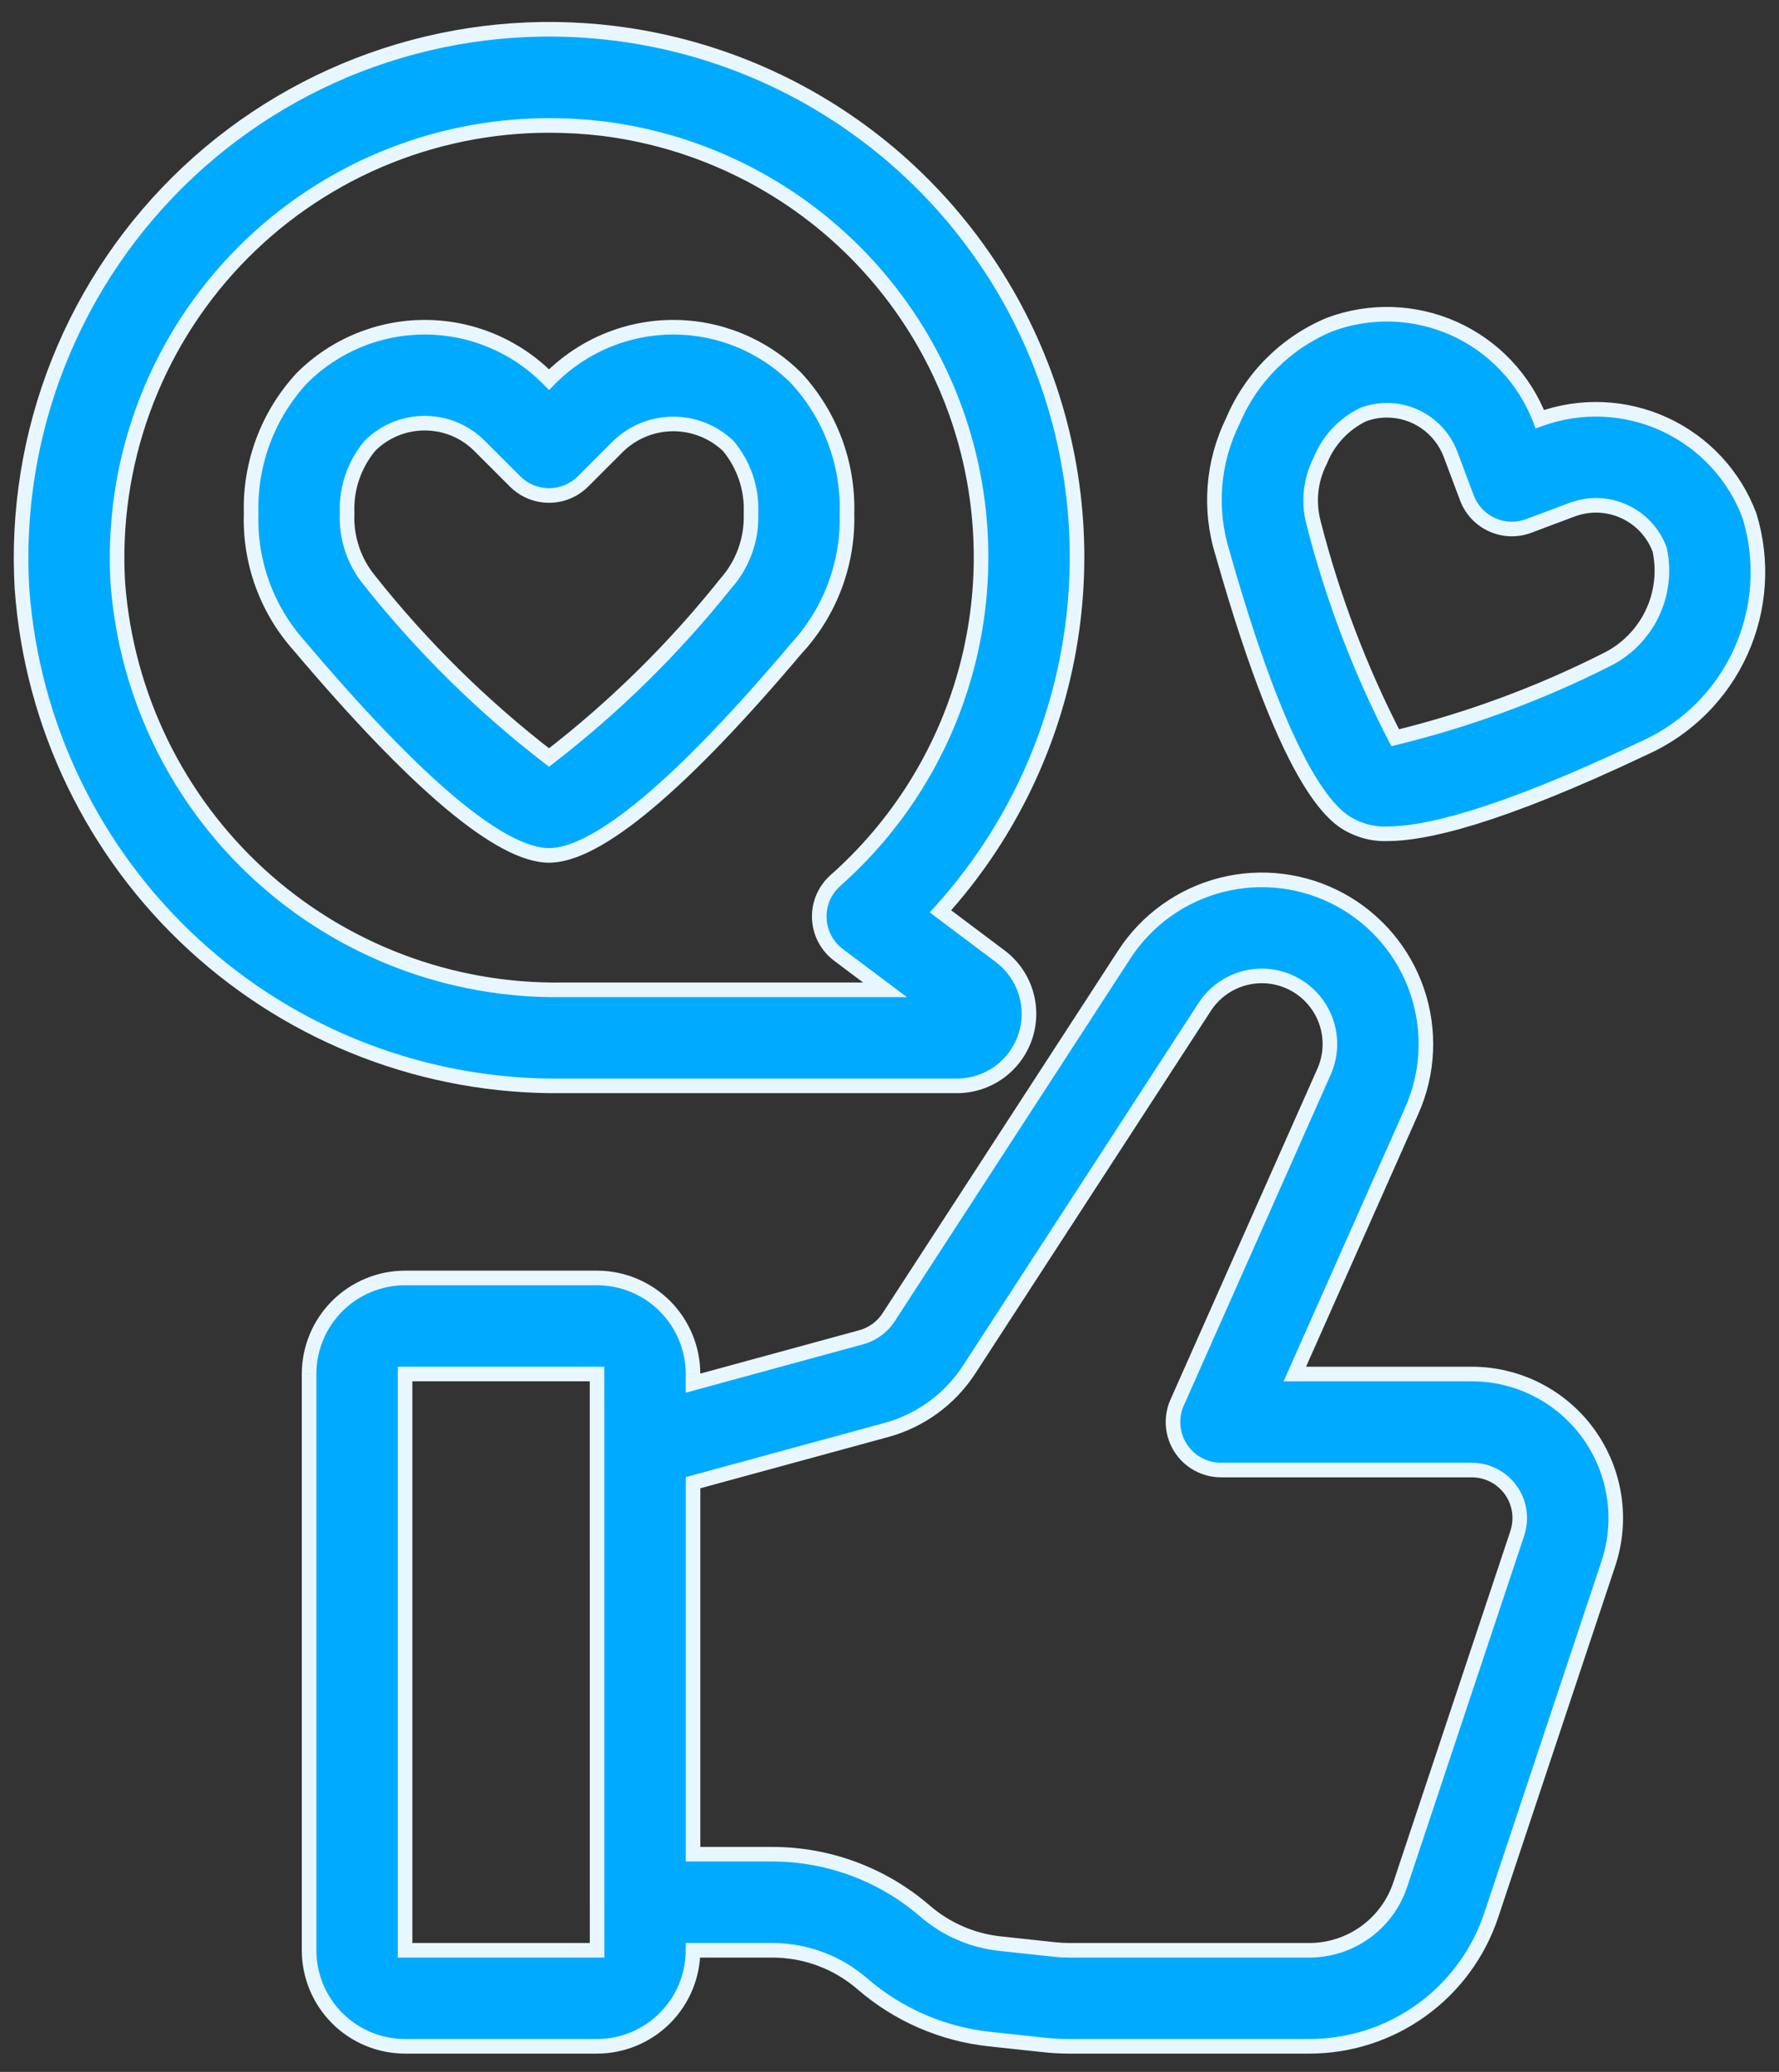
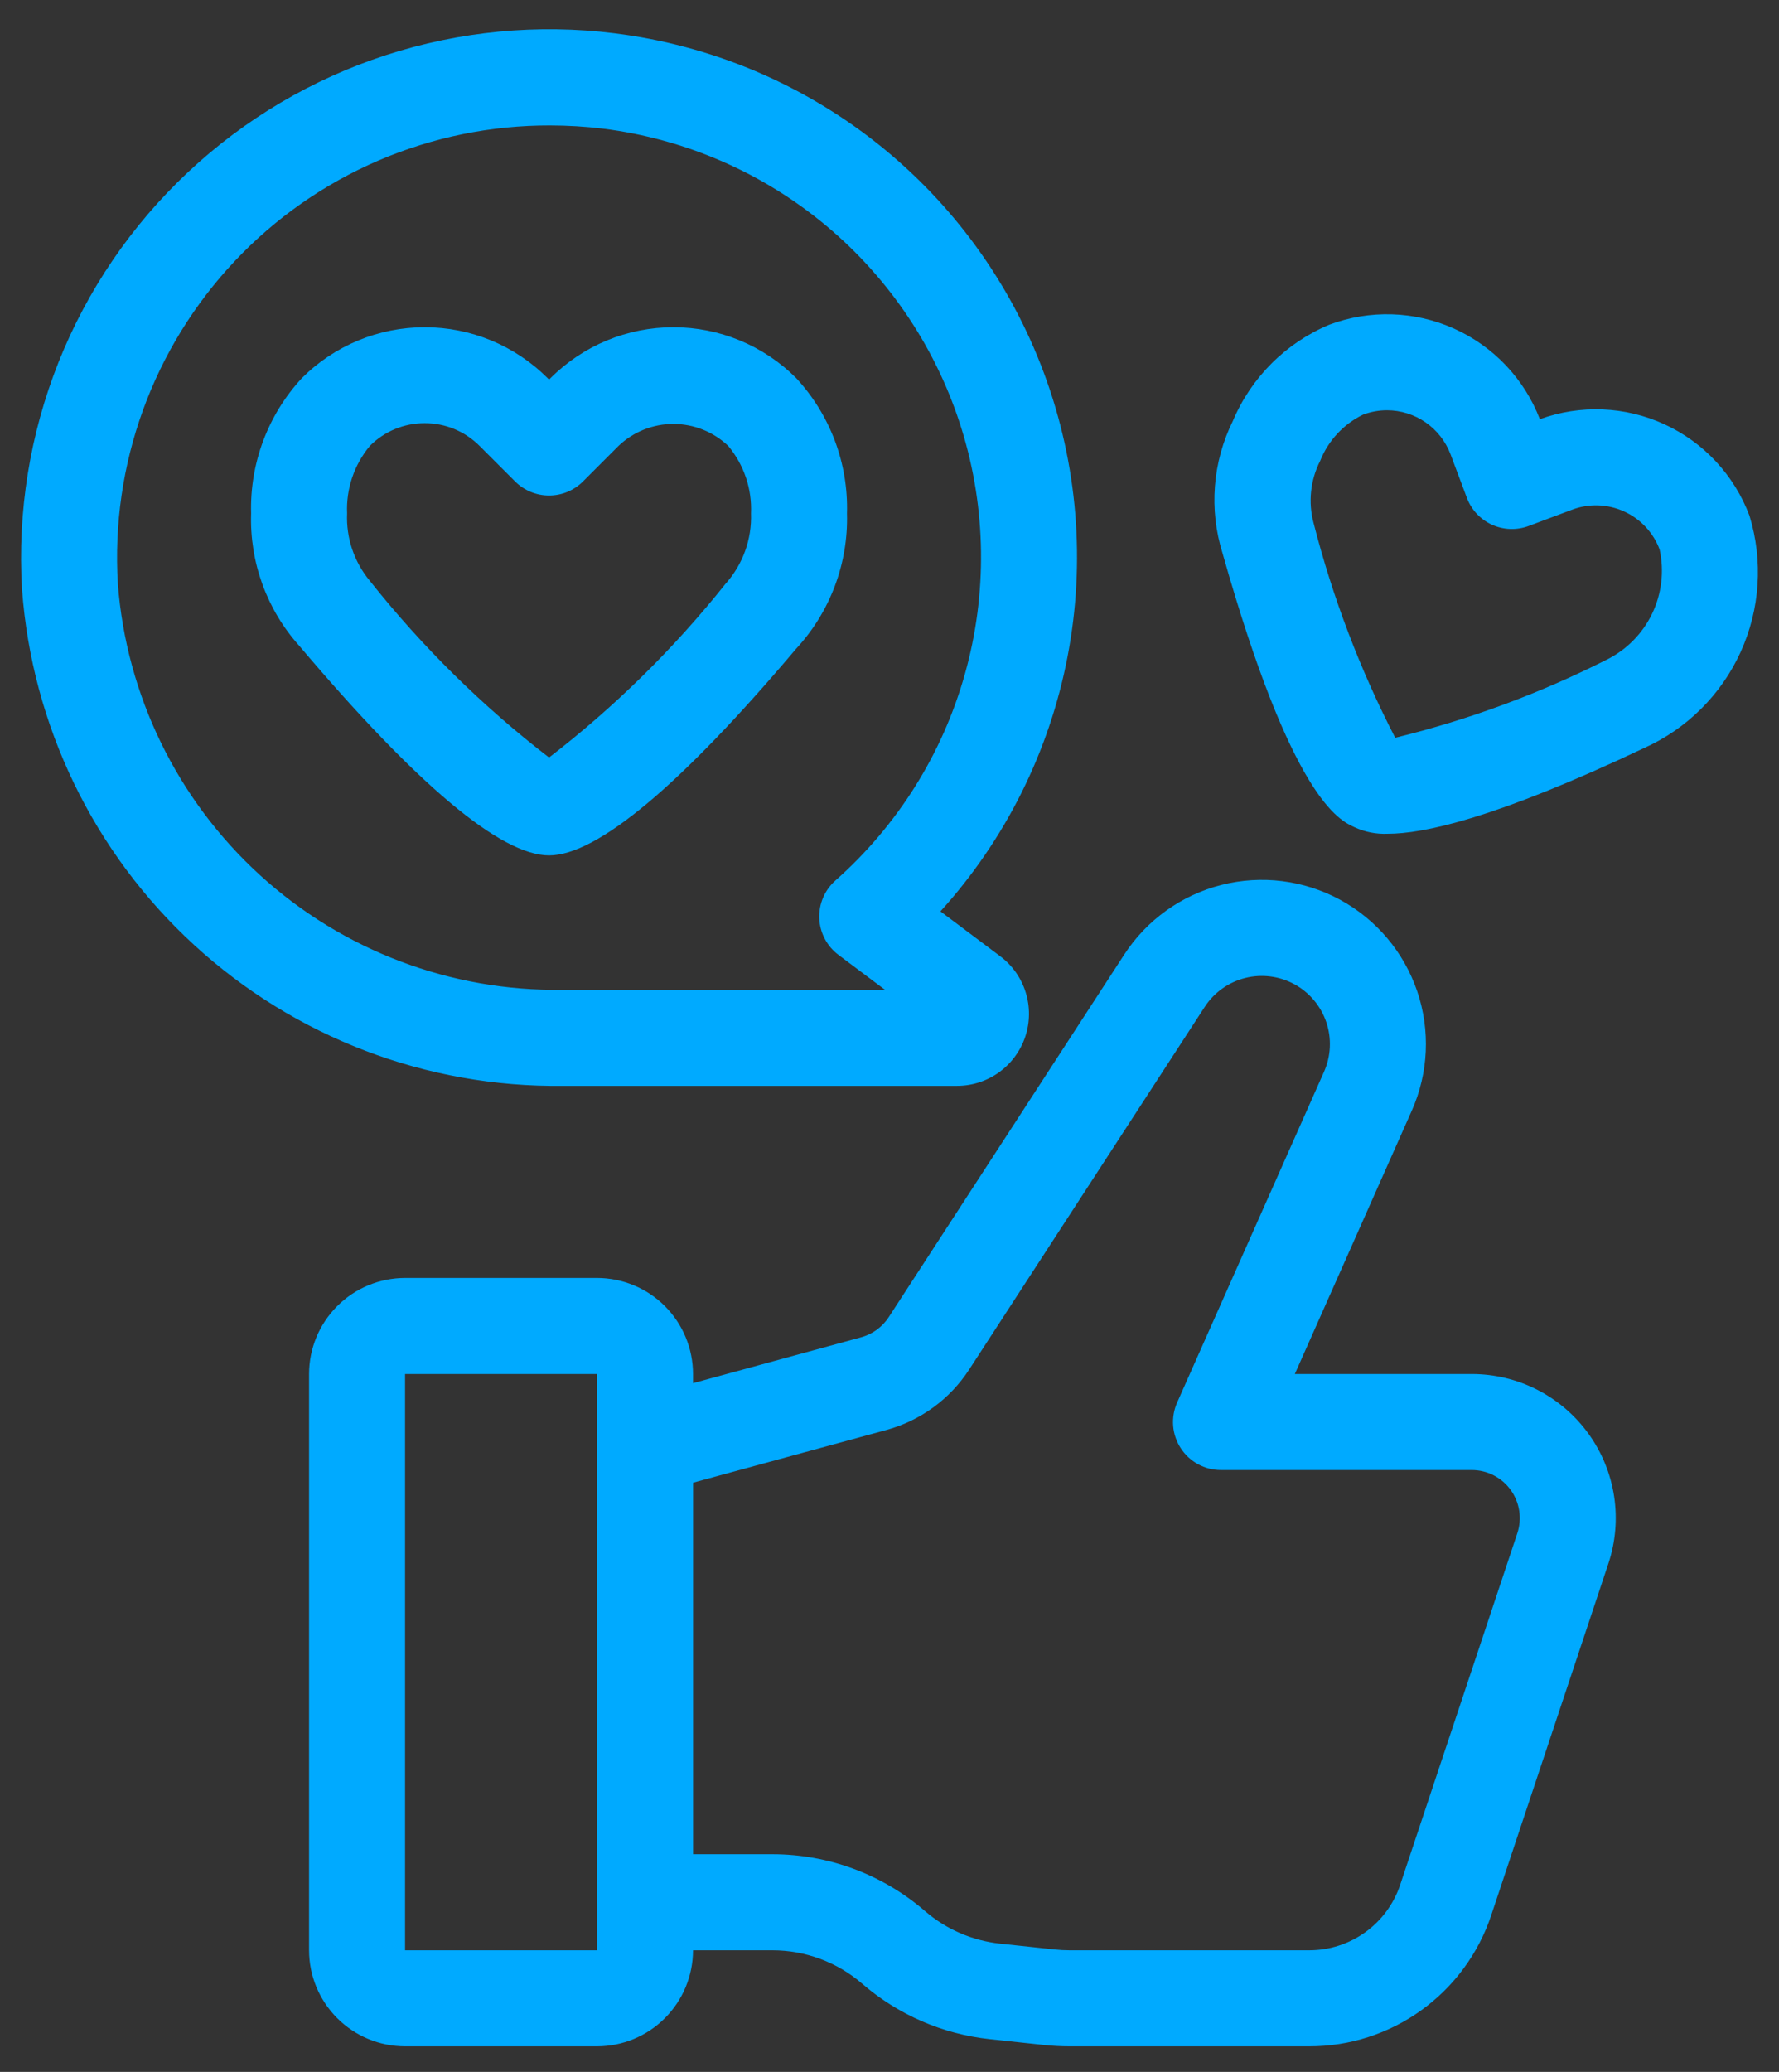
<svg xmlns="http://www.w3.org/2000/svg" width="61" height="71" viewBox="0 0 61 71" fill="none">
  <rect x="0" y="0" width="61" height="71" fill="#333333" stroke="none" />
  <path fill-rule="evenodd" clip-rule="evenodd" d="M19.299 37.211H32.814C33.332 37.211 33.837 37.048 34.258 36.745C34.678 36.442 34.992 36.014 35.156 35.523C35.32 35.032 35.325 34.501 35.17 34.006C35.016 33.512 34.71 33.078 34.295 32.768L32.247 31.231C34.471 28.777 35.978 25.76 36.604 22.509C37.23 19.257 36.952 15.896 35.799 12.792C34.647 9.688 32.664 6.96 30.067 4.905C27.47 2.851 24.358 1.549 21.072 1.141C18.434 0.813 15.756 1.069 13.228 1.891C10.7 2.714 8.384 4.083 6.445 5.902C4.506 7.72 2.991 9.943 2.007 12.413C1.024 14.883 0.596 17.538 0.755 20.192C1.097 24.857 3.206 29.216 6.652 32.378C10.098 35.541 14.621 37.269 19.299 37.211ZM12.973 5.503C14.831 4.704 16.833 4.295 18.856 4.299C19.465 4.3 20.073 4.336 20.677 4.409C23.503 4.762 26.166 5.922 28.348 7.751C30.53 9.58 32.138 12 32.979 14.72C33.82 17.44 33.858 20.345 33.089 23.086C32.321 25.828 30.777 28.289 28.644 30.175C28.462 30.337 28.317 30.537 28.222 30.762C28.127 30.986 28.083 31.229 28.093 31.473C28.103 31.717 28.167 31.955 28.28 32.171C28.394 32.387 28.554 32.575 28.749 32.721L30.346 33.919H19.299C15.461 33.979 11.745 32.572 8.91 29.985C6.075 27.398 4.333 23.827 4.041 20C3.919 17.981 4.212 15.959 4.902 14.057C5.592 12.156 6.664 10.416 8.052 8.945C9.44 7.473 11.115 6.302 12.973 5.503ZM44.891 70.124H36.67C36.385 70.124 36.1 70.109 35.817 70.079L33.94 69.878C32.322 69.706 30.795 69.043 29.564 67.979C28.709 67.24 27.617 66.833 26.486 66.833L23.763 66.833C23.762 67.706 23.415 68.542 22.798 69.159C22.181 69.776 21.344 70.123 20.472 70.124H13.889C13.016 70.123 12.18 69.776 11.563 69.159C10.946 68.542 10.598 67.706 10.598 66.833V47.085C10.598 46.212 10.946 45.375 11.563 44.758C12.18 44.141 13.016 43.794 13.889 43.793H20.472C21.344 43.794 22.181 44.141 22.798 44.758C23.415 45.375 23.762 46.212 23.763 47.085V47.399L29.526 45.827C29.916 45.721 30.254 45.475 30.474 45.136L38.549 32.712C39.32 31.526 40.51 30.673 41.882 30.325C43.254 29.976 44.707 30.158 45.951 30.833C47.195 31.509 48.138 32.628 48.594 33.968C49.049 35.308 48.983 36.771 48.407 38.064L44.398 47.085H50.465C51.248 47.085 52.019 47.271 52.715 47.627C53.411 47.984 54.013 48.501 54.47 49.135C54.928 49.77 55.228 50.504 55.346 51.277C55.464 52.051 55.396 52.841 55.149 53.583L51.135 65.624C50.7 66.935 49.862 68.076 48.741 68.884C47.62 69.692 46.273 70.126 44.891 70.124ZM20.473 65.187V54.676L20.472 47.085H13.889V66.833H20.474L20.474 65.252C20.473 65.231 20.473 65.209 20.473 65.187ZM23.764 63.541H26.486C28.406 63.542 30.262 64.232 31.715 65.487C32.44 66.114 33.339 66.504 34.291 66.606L36.169 66.806C36.335 66.824 36.502 66.833 36.67 66.833H44.891C45.582 66.834 46.255 66.617 46.816 66.213C47.376 65.809 47.795 65.239 48.013 64.583L52.027 52.542C52.109 52.294 52.132 52.031 52.092 51.773C52.053 51.515 51.953 51.271 51.8 51.059C51.648 50.848 51.447 50.675 51.215 50.557C50.983 50.438 50.726 50.376 50.465 50.376H41.867C41.592 50.376 41.322 50.308 41.081 50.177C40.84 50.046 40.636 49.857 40.487 49.627C40.337 49.397 40.248 49.133 40.226 48.86C40.205 48.587 40.252 48.312 40.363 48.062L45.4 36.727C45.638 36.19 45.666 35.583 45.477 35.027C45.288 34.471 44.896 34.006 44.38 33.726C43.864 33.446 43.261 33.371 42.691 33.515C42.122 33.66 41.628 34.013 41.308 34.506L33.233 46.93C32.573 47.946 31.562 48.684 30.393 49.003L23.764 50.81V63.541ZM18.826 29.313C17.177 29.313 14.295 26.896 10.262 22.131C9.147 20.888 8.556 19.262 8.611 17.593C8.562 15.878 9.188 14.212 10.354 12.954C11.472 11.839 12.985 11.213 14.563 11.213C16.141 11.213 17.654 11.839 18.772 12.953L18.826 13.009L18.881 12.953C19.998 11.839 21.512 11.213 23.09 11.213C24.668 11.213 26.181 11.839 27.298 12.954C28.465 14.212 29.091 15.878 29.042 17.593C29.09 19.308 28.464 20.973 27.298 22.232C23.358 26.896 20.476 29.313 18.826 29.313ZM14.563 14.502C14.213 14.501 13.867 14.569 13.544 14.703C13.221 14.837 12.928 15.033 12.682 15.281C12.143 15.928 11.865 16.752 11.902 17.593C11.865 18.434 12.143 19.258 12.682 19.905C14.476 22.165 16.539 24.198 18.826 25.959C21.075 24.225 23.108 22.226 24.879 20.005C25.471 19.344 25.783 18.48 25.751 17.593C25.788 16.752 25.51 15.928 24.971 15.282C24.464 14.798 23.791 14.528 23.09 14.528C22.389 14.527 21.715 14.797 21.208 15.281L19.99 16.499C19.681 16.807 19.263 16.98 18.826 16.98C18.39 16.98 17.972 16.807 17.663 16.499L16.445 15.282C16.198 15.034 15.905 14.837 15.582 14.703C15.259 14.569 14.912 14.501 14.563 14.502ZM46.447 28.348C46.801 28.512 47.19 28.589 47.58 28.572C48.81 28.572 51.26 28.057 56.37 25.636C57.84 24.978 59.019 23.806 59.686 22.34C60.352 20.873 60.46 19.214 59.988 17.674C59.468 16.286 58.421 15.16 57.075 14.541C55.729 13.921 54.193 13.858 52.8 14.365C52.267 12.982 51.209 11.867 49.857 11.26C48.506 10.654 46.969 10.606 45.582 11.126C44.09 11.751 42.901 12.936 42.273 14.427C41.576 15.836 41.45 17.459 41.92 18.959C44.303 27.375 45.916 28.108 46.447 28.348ZM46.737 14.209C47 14.11 47.278 14.059 47.558 14.059C48.032 14.059 48.495 14.205 48.884 14.475C49.273 14.745 49.572 15.129 49.739 15.572L50.298 17.061C50.452 17.47 50.761 17.8 51.158 17.981C51.555 18.161 52.008 18.177 52.416 18.024L53.905 17.466C54.484 17.248 55.125 17.27 55.688 17.526C56.251 17.782 56.689 18.25 56.906 18.829C57.069 19.572 56.978 20.347 56.648 21.032C56.319 21.716 55.769 22.271 55.088 22.608C52.782 23.772 50.35 24.669 47.84 25.282C46.634 22.946 45.696 20.48 45.044 17.933C44.85 17.215 44.93 16.451 45.269 15.789C45.545 15.098 46.068 14.534 46.737 14.209Z" fill="#00AAFF" />
-   <path d="M32.814 37.211L32.814 36.961H32.814V37.211ZM19.299 37.211V36.961L19.295 36.961L19.299 37.211ZM34.258 36.745L34.112 36.542L34.258 36.745ZM35.17 34.006L35.409 33.932L35.17 34.006ZM34.295 32.768L34.145 32.968L34.145 32.968L34.295 32.768ZM32.247 31.231L32.062 31.063L31.878 31.266L32.097 31.43L32.247 31.231ZM36.604 22.509L36.849 22.556L36.604 22.509ZM35.799 12.792L36.034 12.705L35.799 12.792ZM30.067 4.905L29.912 5.102L30.067 4.905ZM21.072 1.141L21.041 1.39L21.041 1.39L21.072 1.141ZM13.228 1.891L13.306 2.129V2.129L13.228 1.891ZM6.445 5.902L6.274 5.719L6.445 5.902ZM2.007 12.413L2.24 12.505L2.007 12.413ZM0.755 20.192L0.505 20.207L0.506 20.21L0.755 20.192ZM6.652 32.378L6.821 32.194L6.652 32.378ZM18.856 4.299L18.855 4.549H18.856L18.856 4.299ZM12.973 5.503L12.874 5.274H12.874L12.973 5.503ZM20.677 4.409L20.709 4.161L20.707 4.16L20.677 4.409ZM28.348 7.751L28.188 7.943L28.348 7.751ZM33.089 23.086L33.33 23.154H33.33L33.089 23.086ZM28.644 30.175L28.478 29.987L28.478 29.988L28.644 30.175ZM28.222 30.762L27.992 30.664L28.222 30.762ZM28.28 32.171L28.059 32.287L28.059 32.287L28.28 32.171ZM28.749 32.721L28.599 32.921L28.599 32.921L28.749 32.721ZM30.346 33.919V34.169H31.096L30.496 33.719L30.346 33.919ZM19.299 33.919V33.669L19.295 33.669L19.299 33.919ZM8.91 29.985L8.741 30.17L8.91 29.985ZM4.041 20L3.792 20.015L3.792 20.019L4.041 20ZM8.052 8.945L7.87 8.773L8.052 8.945ZM36.67 70.124V69.874H36.67L36.67 70.124ZM44.891 70.124L44.891 69.874H44.891V70.124ZM35.817 70.079L35.844 69.83L35.844 69.83L35.817 70.079ZM33.94 69.878L33.967 69.629L33.967 69.629L33.94 69.878ZM29.564 67.979L29.728 67.79L29.728 67.79L29.564 67.979ZM26.486 66.833L26.486 67.083H26.486V66.833ZM23.763 66.833L23.763 66.583L23.513 66.583L23.513 66.833L23.763 66.833ZM22.798 69.159L22.975 69.336V69.336L22.798 69.159ZM20.472 70.124V70.374H20.472L20.472 70.124ZM13.889 70.124L13.889 70.374H13.889V70.124ZM11.563 69.159L11.386 69.336L11.386 69.336L11.563 69.159ZM10.598 66.833H10.348V66.833L10.598 66.833ZM10.598 47.085L10.348 47.084V47.085H10.598ZM13.889 43.793V43.543H13.889L13.889 43.793ZM20.472 43.793L20.472 43.543H20.472V43.793ZM22.798 44.758L22.621 44.935L22.798 44.758ZM23.763 47.085H24.013V47.084L23.763 47.085ZM23.763 47.399H23.513V47.726L23.829 47.64L23.763 47.399ZM29.526 45.827L29.461 45.586L29.46 45.586L29.526 45.827ZM30.474 45.136L30.264 45L30.264 45L30.474 45.136ZM38.549 32.712L38.758 32.849L38.758 32.849L38.549 32.712ZM41.882 30.325L41.821 30.082L41.882 30.325ZM45.951 30.833L45.831 31.053L45.951 30.833ZM48.594 33.968L48.357 34.048L48.594 33.968ZM48.407 38.064L48.179 37.962L48.179 37.963L48.407 38.064ZM44.398 47.085L44.17 46.983L44.014 47.335H44.398V47.085ZM50.465 47.085L50.465 46.835H50.465V47.085ZM54.47 49.135L54.673 48.989V48.989L54.47 49.135ZM55.346 51.277L55.099 51.315L55.346 51.277ZM55.149 53.583L55.386 53.662L55.386 53.662L55.149 53.583ZM51.135 65.624L50.898 65.544L50.898 65.545L51.135 65.624ZM48.741 68.884L48.887 69.086L48.741 68.884ZM20.473 54.676H20.723V54.676L20.473 54.676ZM20.472 47.085L20.722 47.085L20.722 46.835H20.472V47.085ZM13.889 47.085V46.835H13.639V47.085H13.889ZM13.889 66.833H13.639V67.083H13.889V66.833ZM20.474 66.833V67.083H20.724L20.724 66.833L20.474 66.833ZM20.474 65.252L20.724 65.252L20.724 65.242L20.474 65.252ZM26.486 63.541L26.486 63.291H26.486V63.541ZM23.764 63.541H23.514V63.791H23.764V63.541ZM31.715 65.487L31.879 65.298L31.879 65.298L31.715 65.487ZM34.291 66.606L34.318 66.357L34.318 66.357L34.291 66.606ZM36.169 66.806L36.142 67.055L36.142 67.055L36.169 66.806ZM36.67 66.833V66.583H36.67L36.67 66.833ZM44.891 66.833L44.891 66.583H44.891V66.833ZM46.816 66.213L46.962 66.416L46.816 66.213ZM48.013 64.583L47.776 64.504L47.776 64.504L48.013 64.583ZM52.027 52.542L52.264 52.621L52.264 52.621L52.027 52.542ZM51.8 51.059L52.003 50.913V50.913L51.8 51.059ZM51.215 50.557L51.329 50.334H51.329L51.215 50.557ZM50.465 50.376V50.626H50.465L50.465 50.376ZM41.867 50.376L41.867 50.626H41.867V50.376ZM40.487 49.627L40.277 49.763V49.763L40.487 49.627ZM40.226 48.86L40.475 48.84H40.475L40.226 48.86ZM40.363 48.062L40.592 48.163L40.592 48.163L40.363 48.062ZM45.4 36.727L45.171 36.625L45.171 36.625L45.4 36.727ZM45.477 35.027L45.714 34.947H45.714L45.477 35.027ZM44.38 33.726L44.499 33.507H44.499L44.38 33.726ZM42.691 33.515L42.63 33.273H42.63L42.691 33.515ZM41.308 34.506L41.518 34.642L41.518 34.642L41.308 34.506ZM33.233 46.93L33.023 46.793L33.023 46.794L33.233 46.93ZM30.393 49.003L30.459 49.244L30.459 49.244L30.393 49.003ZM23.764 50.81L23.698 50.569L23.514 50.619V50.81H23.764ZM10.262 22.131L10.453 21.97L10.448 21.965L10.262 22.131ZM8.611 17.593L8.861 17.601L8.861 17.593L8.861 17.586L8.611 17.593ZM10.354 12.954L10.178 12.777L10.171 12.784L10.354 12.954ZM14.563 11.213L14.563 11.463L14.563 11.213ZM18.772 12.953L18.95 12.778L18.948 12.776L18.772 12.953ZM18.826 13.009L18.648 13.184L18.826 13.365L19.005 13.184L18.826 13.009ZM18.881 12.953L18.704 12.776L18.703 12.778L18.881 12.953ZM27.298 12.954L27.482 12.784L27.475 12.777L27.298 12.954ZM29.042 17.593L28.792 17.586L28.792 17.6L29.042 17.593ZM27.298 22.232L27.115 22.062L27.107 22.071L27.298 22.232ZM13.544 14.703L13.64 14.934L13.544 14.703ZM14.563 14.502L14.562 14.752L14.563 14.752L14.563 14.502ZM12.682 15.281L12.504 15.105L12.497 15.113L12.49 15.121L12.682 15.281ZM11.902 17.593L12.152 17.604L12.152 17.593L12.152 17.582L11.902 17.593ZM12.682 19.905L12.877 19.749L12.874 19.745L12.682 19.905ZM18.826 25.959L18.673 26.157L18.826 26.274L18.978 26.157L18.826 25.959ZM24.879 20.005L24.692 19.838L24.688 19.844L24.683 19.849L24.879 20.005ZM25.751 17.593L25.501 17.582L25.5 17.592L25.501 17.602L25.751 17.593ZM24.971 15.282L25.163 15.122L25.154 15.111L25.144 15.101L24.971 15.282ZM23.09 14.528L23.09 14.278L23.09 14.528ZM21.208 15.281L21.035 15.1L21.031 15.104L21.208 15.281ZM19.99 16.499L20.166 16.676L20.167 16.676L19.99 16.499ZM17.663 16.499L17.486 16.676L17.486 16.676L17.663 16.499ZM16.445 15.282L16.267 15.458L16.268 15.459L16.445 15.282ZM47.58 28.572V28.321L47.569 28.322L47.58 28.572ZM46.447 28.348L46.551 28.121L46.55 28.12L46.447 28.348ZM56.37 25.636L56.267 25.408L56.263 25.41L56.37 25.636ZM59.686 22.34L59.458 22.236L59.686 22.34ZM59.988 17.674L60.227 17.601L60.225 17.593L60.222 17.586L59.988 17.674ZM57.075 14.541L56.97 14.768L57.075 14.541ZM52.8 14.365L52.567 14.455L52.655 14.684L52.886 14.6L52.8 14.365ZM49.857 11.26L49.755 11.489L49.857 11.26ZM45.582 11.126L45.494 10.892L45.485 10.896L45.582 11.126ZM42.273 14.427L42.497 14.537L42.5 14.531L42.503 14.524L42.273 14.427ZM41.92 18.959L42.161 18.891L42.159 18.885L41.92 18.959ZM47.558 14.059L47.558 13.809H47.558L47.558 14.059ZM46.737 14.209L46.649 13.975L46.638 13.979L46.628 13.984L46.737 14.209ZM48.884 14.475L49.027 14.27L49.027 14.27L48.884 14.475ZM49.739 15.572L49.505 15.66L49.505 15.66L49.739 15.572ZM50.298 17.061L50.064 17.149L50.064 17.149L50.298 17.061ZM51.158 17.981L51.055 18.208L51.158 17.981ZM52.416 18.024L52.504 18.258L52.504 18.258L52.416 18.024ZM53.905 17.466L53.993 17.7L53.993 17.7L53.905 17.466ZM55.688 17.526L55.792 17.298H55.792L55.688 17.526ZM56.906 18.829L57.151 18.776L57.147 18.758L57.141 18.741L56.906 18.829ZM56.648 21.032L56.423 20.923L56.648 21.032ZM55.088 22.608L54.977 22.383L54.975 22.384L55.088 22.608ZM47.84 25.282L47.618 25.396L47.708 25.571L47.899 25.525L47.84 25.282ZM45.044 17.933L45.287 17.871L45.286 17.868L45.044 17.933ZM45.269 15.789L45.492 15.903L45.497 15.892L45.502 15.881L45.269 15.789ZM32.814 36.961H19.299V37.461H32.814V36.961ZM34.112 36.542C33.734 36.814 33.28 36.961 32.814 36.961L32.814 37.461C33.385 37.461 33.941 37.281 34.404 36.948L34.112 36.542ZM34.919 35.444C34.772 35.886 34.489 36.27 34.112 36.542L34.404 36.948C34.867 36.614 35.213 36.143 35.393 35.602L34.919 35.444ZM34.932 34.081C35.071 34.525 35.066 35.002 34.919 35.444L35.393 35.602C35.574 35.061 35.579 34.476 35.409 33.932L34.932 34.081ZM34.145 32.968C34.518 33.247 34.793 33.636 34.932 34.081L35.409 33.932C35.239 33.387 34.902 32.91 34.445 32.568L34.145 32.968ZM32.097 31.43L34.145 32.968L34.445 32.568L32.397 31.031L32.097 31.43ZM36.358 22.461C35.741 25.668 34.255 28.643 32.062 31.063L32.432 31.398C34.687 28.911 36.214 25.852 36.849 22.556L36.358 22.461ZM35.565 12.879C36.702 15.94 36.976 19.255 36.358 22.461L36.849 22.556C37.484 19.259 37.202 15.852 36.034 12.705L35.565 12.879ZM29.912 5.102C32.473 7.128 34.428 9.818 35.565 12.879L36.034 12.705C34.865 9.558 32.855 6.792 30.222 4.709L29.912 5.102ZM21.041 1.39C24.282 1.792 27.351 3.075 29.912 5.102L30.222 4.709C27.589 2.627 24.434 1.307 21.103 0.893L21.041 1.39ZM13.306 2.129C15.799 1.318 18.439 1.065 21.041 1.39L21.103 0.893C18.429 0.56 15.714 0.82 13.151 1.654L13.306 2.129ZM6.616 6.084C8.529 4.291 10.812 2.94 13.306 2.129L13.151 1.654C10.588 2.488 8.24 3.876 6.274 5.719L6.616 6.084ZM2.24 12.505C3.21 10.069 4.704 7.877 6.616 6.084L6.274 5.719C4.308 7.563 2.772 9.816 1.775 12.32L2.24 12.505ZM1.004 20.177C0.848 17.56 1.27 14.941 2.24 12.505L1.775 12.32C0.778 14.824 0.345 17.517 0.505 20.207L1.004 20.177ZM6.821 32.194C3.422 29.075 1.341 24.775 1.004 20.174L0.506 20.21C0.852 24.939 2.99 29.357 6.483 32.563L6.821 32.194ZM19.295 36.961C14.682 37.019 10.22 35.314 6.821 32.194L6.483 32.563C9.976 35.768 14.561 37.52 19.302 37.461L19.295 36.961ZM18.856 4.049C16.8 4.045 14.764 4.461 12.874 5.274L13.072 5.733C14.898 4.948 16.867 4.545 18.855 4.549L18.856 4.049ZM20.707 4.16C20.093 4.087 19.475 4.05 18.856 4.049L18.856 4.549C19.455 4.55 20.053 4.585 20.648 4.657L20.707 4.16ZM28.509 7.559C26.29 5.7 23.581 4.519 20.709 4.161L20.646 4.657C23.424 5.004 26.042 6.145 28.188 7.943L28.509 7.559ZM33.218 14.646C32.363 11.88 30.727 9.419 28.509 7.559L28.188 7.943C30.333 9.741 31.913 12.12 32.74 14.794L33.218 14.646ZM33.33 23.154C34.112 20.366 34.073 17.412 33.218 14.646L32.74 14.794C33.567 17.468 33.605 20.324 32.849 23.019L33.33 23.154ZM28.809 30.362C30.979 28.444 32.548 25.941 33.33 23.154L32.849 23.019C32.093 25.714 30.575 28.133 28.478 29.987L28.809 30.362ZM28.452 30.86C28.533 30.669 28.655 30.499 28.81 30.362L28.478 29.988C28.268 30.174 28.102 30.405 27.992 30.664L28.452 30.86ZM28.343 31.463C28.334 31.256 28.371 31.05 28.452 30.86L27.992 30.664C27.882 30.923 27.831 31.203 27.843 31.483L28.343 31.463ZM28.502 32.055C28.405 31.872 28.351 31.669 28.343 31.463L27.843 31.483C27.855 31.764 27.928 32.039 28.059 32.287L28.502 32.055ZM28.899 32.521C28.734 32.397 28.598 32.238 28.502 32.055L28.059 32.287C28.19 32.536 28.374 32.752 28.599 32.921L28.899 32.521ZM30.496 33.719L28.899 32.521L28.599 32.921L30.196 34.119L30.496 33.719ZM19.299 34.169H30.346V33.669H19.299V34.169ZM8.741 30.17C11.624 32.799 15.401 34.23 19.302 34.169L19.295 33.669C15.521 33.728 11.867 32.344 9.078 29.8L8.741 30.17ZM3.792 20.019C4.089 23.91 5.859 27.54 8.741 30.17L9.078 29.8C6.29 27.256 4.578 23.744 4.291 19.981L3.792 20.019ZM4.667 13.972C3.965 15.905 3.668 17.962 3.792 20.015L4.291 19.985C4.171 18 4.459 16.012 5.137 14.142L4.667 13.972ZM7.87 8.773C6.458 10.269 5.368 12.038 4.667 13.972L5.137 14.142C5.815 12.273 6.869 10.562 8.233 9.116L7.87 8.773ZM12.874 5.274C10.985 6.086 9.281 7.277 7.87 8.773L8.233 9.116C9.598 7.67 11.245 6.518 13.072 5.733L12.874 5.274ZM36.67 70.374H44.891V69.874H36.67V70.374ZM35.791 70.327C36.083 70.359 36.376 70.374 36.67 70.374L36.67 69.874C36.394 69.874 36.118 69.859 35.844 69.83L35.791 70.327ZM33.914 70.126L35.791 70.327L35.844 69.83L33.967 69.629L33.914 70.126ZM29.401 68.168C30.67 69.266 32.245 69.949 33.914 70.126L33.967 69.629C32.399 69.463 30.92 68.821 29.728 67.79L29.401 68.168ZM26.486 67.083C27.557 67.083 28.591 67.468 29.401 68.168L29.728 67.79C28.827 67.011 27.677 66.583 26.486 66.583V67.083ZM23.763 67.083L26.486 67.083L26.486 66.583L23.763 66.583L23.763 67.083ZM22.975 69.336C23.639 68.672 24.012 67.772 24.013 66.833L23.513 66.833C23.512 67.639 23.192 68.412 22.621 68.983L22.975 69.336ZM20.472 70.374C21.411 70.373 22.311 70 22.975 69.336L22.621 68.982C22.051 69.553 21.278 69.873 20.471 69.874L20.472 70.374ZM13.889 70.374H20.472V69.874H13.889V70.374ZM11.386 69.336C12.05 70 12.95 70.373 13.889 70.374L13.889 69.874C13.083 69.873 12.31 69.553 11.739 68.982L11.386 69.336ZM10.348 66.833C10.349 67.772 10.722 68.672 11.386 69.336L11.739 68.983C11.169 68.412 10.848 67.639 10.848 66.833L10.348 66.833ZM10.348 47.085V66.833H10.848V47.085H10.348ZM11.386 44.581C10.722 45.245 10.349 46.146 10.348 47.084L10.848 47.085C10.848 46.279 11.169 45.505 11.739 44.935L11.386 44.581ZM13.889 43.543C12.95 43.544 12.05 43.918 11.386 44.581L11.739 44.935C12.31 44.365 13.083 44.044 13.889 44.043L13.889 43.543ZM20.472 43.543H13.889V44.043H20.472V43.543ZM22.975 44.581C22.311 43.918 21.411 43.544 20.472 43.543L20.471 44.043C21.278 44.044 22.051 44.365 22.621 44.935L22.975 44.581ZM24.013 47.084C24.012 46.146 23.639 45.245 22.975 44.581L22.621 44.935C23.192 45.505 23.512 46.279 23.513 47.085L24.013 47.084ZM24.013 47.399V47.085H23.513V47.399H24.013ZM29.46 45.586L23.697 47.158L23.829 47.64L29.592 46.068L29.46 45.586ZM30.264 45C30.078 45.288 29.791 45.496 29.461 45.586L29.592 46.068C30.041 45.946 30.43 45.663 30.683 45.272L30.264 45ZM38.339 32.576L30.264 45L30.683 45.272L38.758 32.849L38.339 32.576ZM41.821 30.082C40.388 30.446 39.145 31.337 38.339 32.576L38.758 32.849C39.495 31.714 40.633 30.9 41.944 30.567L41.821 30.082ZM46.07 30.613C44.771 29.908 43.253 29.718 41.821 30.082L41.944 30.567C43.255 30.234 44.643 30.408 45.831 31.053L46.07 30.613ZM48.83 33.888C48.355 32.488 47.369 31.319 46.07 30.613L45.831 31.053C47.02 31.698 47.922 32.768 48.357 34.048L48.83 33.888ZM48.636 38.166C49.236 36.815 49.306 35.287 48.83 33.888L48.357 34.048C48.792 35.329 48.729 36.727 48.179 37.962L48.636 38.166ZM44.627 47.186L48.636 38.166L48.179 37.963L44.17 46.983L44.627 47.186ZM50.465 46.835H44.398V47.335H50.465V46.835ZM52.829 47.405C52.097 47.03 51.287 46.835 50.465 46.835L50.465 47.335C51.208 47.335 51.94 47.511 52.601 47.85L52.829 47.405ZM54.673 48.989C54.192 48.322 53.56 47.779 52.829 47.405L52.601 47.85C53.262 48.188 53.833 48.679 54.267 49.282L54.673 48.989ZM55.593 51.24C55.469 50.427 55.154 49.656 54.673 48.989L54.267 49.282C54.702 49.884 54.986 50.581 55.099 51.315L55.593 51.24ZM55.386 53.662C55.646 52.882 55.717 52.052 55.593 51.24L55.099 51.315C55.211 52.049 55.147 52.8 54.912 53.504L55.386 53.662ZM51.373 65.703L55.386 53.662L54.912 53.504L50.898 65.544L51.373 65.703ZM48.887 69.086C50.051 68.248 50.92 67.064 51.373 65.702L50.898 65.545C50.479 66.806 49.673 67.903 48.595 68.681L48.887 69.086ZM44.891 70.374C46.325 70.376 47.724 69.925 48.887 69.086L48.595 68.681C47.516 69.458 46.221 69.876 44.891 69.874L44.891 70.374ZM20.223 54.676V65.187H20.723V54.676H20.223ZM20.222 47.085L20.223 54.676L20.723 54.676L20.722 47.085L20.222 47.085ZM13.889 47.335H20.472V46.835H13.889V47.335ZM14.139 66.833V47.085H13.639V66.833H14.139ZM20.474 66.583H13.889V67.083H20.474V66.583ZM20.224 65.252L20.224 66.833L20.724 66.833L20.724 65.252L20.224 65.252ZM20.223 65.187C20.223 65.212 20.223 65.237 20.224 65.262L20.724 65.242C20.723 65.224 20.723 65.206 20.723 65.187H20.223ZM26.486 63.291H23.764V63.791H26.486V63.291ZM31.879 65.298C30.38 64.004 28.466 63.292 26.486 63.291L26.486 63.791C28.346 63.792 30.144 64.461 31.552 65.676L31.879 65.298ZM34.318 66.357C33.416 66.261 32.565 65.891 31.879 65.298L31.552 65.676C32.315 66.336 33.261 66.748 34.265 66.854L34.318 66.357ZM36.195 66.558L34.318 66.357L34.265 66.854L36.142 67.055L36.195 66.558ZM36.67 66.583C36.511 66.583 36.353 66.575 36.195 66.558L36.142 67.055C36.317 67.074 36.494 67.083 36.67 67.083L36.67 66.583ZM44.891 66.583H36.67V67.083H44.891V66.583ZM46.67 66.01C46.152 66.383 45.53 66.584 44.891 66.583L44.891 67.083C45.634 67.084 46.359 66.85 46.962 66.416L46.67 66.01ZM47.776 64.504C47.575 65.11 47.188 65.637 46.67 66.01L46.962 66.416C47.565 65.981 48.016 65.367 48.25 64.662L47.776 64.504ZM51.79 52.463L47.776 64.504L48.25 64.662L52.264 52.621L51.79 52.463ZM51.845 51.811C51.879 52.029 51.859 52.253 51.789 52.463L52.264 52.621C52.359 52.336 52.385 52.032 52.339 51.735L51.845 51.811ZM51.598 51.205C51.727 51.385 51.812 51.592 51.845 51.811L52.339 51.735C52.294 51.438 52.179 51.157 52.003 50.913L51.598 51.205ZM51.101 50.779C51.298 50.88 51.468 51.026 51.598 51.205L52.003 50.913C51.828 50.669 51.596 50.471 51.329 50.334L51.101 50.779ZM50.465 50.626C50.687 50.626 50.904 50.678 51.101 50.779L51.329 50.334C51.062 50.197 50.766 50.126 50.465 50.126L50.465 50.626ZM41.867 50.626H50.465V50.126H41.867V50.626ZM40.962 50.396C41.24 50.547 41.551 50.626 41.867 50.626L41.867 50.126C41.634 50.126 41.405 50.068 41.201 49.957L40.962 50.396ZM40.277 49.763C40.449 50.028 40.685 50.246 40.962 50.396L41.201 49.957C40.996 49.846 40.823 49.686 40.696 49.491L40.277 49.763ZM39.977 48.88C40.002 49.195 40.105 49.498 40.277 49.763L40.696 49.491C40.57 49.296 40.494 49.072 40.475 48.84L39.977 48.88ZM40.135 47.96C40.006 48.249 39.952 48.565 39.977 48.88L40.475 48.84C40.457 48.609 40.497 48.376 40.592 48.163L40.135 47.96ZM45.171 36.625L40.135 47.96L40.592 48.163L45.628 36.828L45.171 36.625ZM45.24 35.108C45.409 35.604 45.384 36.146 45.171 36.625L45.628 36.828C45.892 36.234 45.923 35.562 45.714 34.947L45.24 35.108ZM44.261 33.946C44.722 34.196 45.071 34.611 45.24 35.108L45.714 34.947C45.504 34.331 45.071 33.817 44.499 33.507L44.261 33.946ZM42.753 33.757C43.261 33.628 43.8 33.696 44.261 33.946L44.499 33.507C43.928 33.196 43.26 33.113 42.63 33.273L42.753 33.757ZM41.518 34.642C41.803 34.202 42.245 33.886 42.753 33.757L42.63 33.273C42 33.433 41.453 33.824 41.098 34.37L41.518 34.642ZM33.443 47.066L41.518 34.642L41.098 34.37L33.023 46.793L33.443 47.066ZM30.459 49.244C31.687 48.909 32.749 48.133 33.443 47.066L33.023 46.794C32.397 47.758 31.437 48.459 30.328 48.762L30.459 49.244ZM23.83 51.051L30.459 49.244L30.328 48.762L23.698 50.569L23.83 51.051ZM24.014 63.541V50.81H23.514V63.541H24.014ZM10.071 22.293C12.092 24.68 13.831 26.488 15.277 27.701C16.001 28.307 16.656 28.77 17.242 29.081C17.825 29.392 18.356 29.563 18.826 29.563V29.063C18.472 29.063 18.024 28.931 17.477 28.64C16.932 28.35 16.306 27.911 15.599 27.317C14.184 26.131 12.466 24.348 10.453 21.97L10.071 22.293ZM8.361 17.585C8.304 19.318 8.918 21.007 10.076 22.298L10.448 21.965C9.377 20.769 8.808 19.206 8.861 17.601L8.361 17.585ZM10.171 12.784C8.96 14.09 8.31 15.82 8.361 17.6L8.861 17.586C8.814 15.936 9.416 14.334 10.538 13.124L10.171 12.784ZM14.563 10.963C12.919 10.964 11.342 11.616 10.178 12.777L10.531 13.131C11.601 12.063 13.051 11.463 14.563 11.463L14.563 10.963ZM18.948 12.776C17.784 11.615 16.207 10.963 14.563 10.963L14.563 11.463C16.075 11.463 17.525 12.063 18.595 13.13L18.948 12.776ZM19.005 12.833L18.95 12.778L18.594 13.129L18.648 13.184L19.005 12.833ZM18.703 12.778L18.648 12.833L19.005 13.184L19.059 13.129L18.703 12.778ZM23.09 10.963C21.446 10.963 19.869 11.615 18.704 12.776L19.058 13.13C20.128 12.063 21.578 11.463 23.09 11.463L23.09 10.963ZM27.475 12.777C26.311 11.616 24.734 10.964 23.09 10.963L23.09 11.463C24.602 11.463 26.052 12.063 27.122 13.131L27.475 12.777ZM29.292 17.6C29.342 15.82 28.692 14.09 27.482 12.784L27.115 13.124C28.237 14.334 28.839 15.936 28.792 17.586L29.292 17.6ZM27.482 22.402C28.692 21.095 29.342 19.366 29.292 17.586L28.792 17.6C28.839 19.25 28.236 20.852 27.115 22.062L27.482 22.402ZM18.826 29.563C19.296 29.563 19.828 29.392 20.409 29.083C20.994 28.773 21.646 28.314 22.364 27.713C23.799 26.513 25.515 24.73 27.489 22.393L27.107 22.071C25.141 24.398 23.446 26.156 22.043 27.33C21.341 27.917 20.718 28.353 20.175 28.642C19.629 28.931 19.181 29.063 18.826 29.063V29.563ZM13.64 14.934C13.932 14.813 14.246 14.751 14.562 14.752L14.563 14.252C14.181 14.251 13.802 14.326 13.448 14.472L13.64 14.934ZM12.859 15.457C13.082 15.233 13.348 15.055 13.64 14.934L13.448 14.472C13.095 14.619 12.774 14.834 12.504 15.105L12.859 15.457ZM12.152 17.582C12.117 16.803 12.374 16.04 12.874 15.441L12.49 15.121C11.911 15.815 11.612 16.701 11.652 17.604L12.152 17.582ZM12.874 19.745C12.375 19.146 12.117 18.383 12.152 17.604L11.652 17.582C11.612 18.485 11.911 19.37 12.49 20.065L12.874 19.745ZM18.978 25.761C16.708 24.012 14.659 21.994 12.877 19.749L12.486 20.06C14.293 22.337 16.37 24.384 18.673 26.157L18.978 25.761ZM24.683 19.849C22.925 22.054 20.907 24.039 18.673 25.761L18.978 26.157C21.244 24.41 23.29 22.397 25.074 20.161L24.683 19.849ZM25.501 17.602C25.531 18.424 25.241 19.226 24.692 19.838L25.065 20.172C25.7 19.463 26.035 18.535 26 17.584L25.501 17.602ZM24.779 15.442C25.278 16.04 25.536 16.803 25.501 17.582L26 17.604C26.041 16.701 25.742 15.816 25.163 15.122L24.779 15.442ZM23.09 14.778C23.726 14.778 24.338 15.023 24.799 15.463L25.144 15.101C24.591 14.573 23.855 14.278 23.09 14.278L23.09 14.778ZM21.381 15.462C21.841 15.023 22.453 14.777 23.09 14.778L23.09 14.278C22.325 14.277 21.589 14.572 21.036 15.1L21.381 15.462ZM20.167 16.676L21.385 15.458L21.031 15.104L19.813 16.323L20.167 16.676ZM18.826 17.23C19.329 17.23 19.811 17.031 20.166 16.676L19.813 16.322C19.551 16.584 19.196 16.73 18.826 16.73V17.23ZM17.486 16.676C17.842 17.031 18.324 17.23 18.826 17.23V16.73C18.456 16.73 18.101 16.584 17.839 16.322L17.486 16.676ZM16.268 15.459L17.486 16.676L17.84 16.322L16.621 15.105L16.268 15.459ZM15.486 14.934C15.778 15.055 16.044 15.234 16.267 15.458L16.622 15.105C16.352 14.835 16.031 14.619 15.677 14.472L15.486 14.934ZM14.563 14.752C14.88 14.751 15.194 14.813 15.486 14.934L15.677 14.472C15.324 14.326 14.945 14.251 14.562 14.252L14.563 14.752ZM47.569 28.322C47.219 28.337 46.87 28.269 46.551 28.121L46.342 28.575C46.732 28.756 47.161 28.84 47.592 28.821L47.569 28.322ZM56.263 25.41C51.159 27.829 48.751 28.322 47.58 28.322V28.822C48.868 28.822 51.361 28.286 56.477 25.862L56.263 25.41ZM59.458 22.236C58.817 23.647 57.682 24.775 56.267 25.408L56.472 25.864C57.998 25.182 59.222 23.965 59.913 22.443L59.458 22.236ZM59.749 17.747C60.203 19.229 60.099 20.825 59.458 22.236L59.913 22.443C60.605 20.921 60.716 19.199 60.227 17.601L59.749 17.747ZM56.97 14.768C58.256 15.36 59.257 16.436 59.754 17.762L60.222 17.586C59.679 16.137 58.585 14.961 57.179 14.314L56.97 14.768ZM52.886 14.6C54.216 14.115 55.684 14.176 56.97 14.768L57.179 14.314C55.773 13.666 54.169 13.6 52.715 14.13L52.886 14.6ZM49.755 11.489C51.047 12.068 52.057 13.134 52.567 14.455L53.033 14.275C52.476 12.831 51.372 11.666 49.96 11.032L49.755 11.489ZM45.67 11.36C46.995 10.863 48.463 10.909 49.755 11.489L49.96 11.032C48.548 10.399 46.943 10.349 45.494 10.892L45.67 11.36ZM42.503 14.524C43.106 13.093 44.246 11.956 45.678 11.357L45.485 10.896C43.933 11.546 42.697 12.778 42.042 14.329L42.503 14.524ZM42.159 18.885C41.708 17.446 41.829 15.889 42.497 14.537L42.049 14.316C41.324 15.783 41.192 17.473 41.681 19.034L42.159 18.885ZM46.55 28.12C46.427 28.065 46.253 27.986 46.017 27.776C45.777 27.563 45.466 27.207 45.092 26.59C44.342 25.353 43.35 23.09 42.161 18.891L41.679 19.027C42.874 23.244 43.88 25.556 44.664 26.849C45.057 27.497 45.398 27.895 45.684 28.15C45.975 28.408 46.201 28.511 46.343 28.576L46.55 28.12ZM47.558 13.809C47.247 13.809 46.939 13.865 46.649 13.975L46.826 14.443C47.06 14.354 47.308 14.309 47.558 14.309L47.558 13.809ZM49.027 14.27C48.595 13.97 48.083 13.809 47.558 13.809L47.557 14.309C47.981 14.309 48.394 14.439 48.742 14.68L49.027 14.27ZM49.973 15.485C49.788 14.993 49.458 14.569 49.027 14.27L48.742 14.68C49.089 14.922 49.356 15.264 49.505 15.66L49.973 15.485ZM50.532 16.974L49.973 15.485L49.505 15.66L50.064 17.149L50.532 16.974ZM51.261 17.753C50.925 17.6 50.662 17.32 50.532 16.973L50.064 17.149C50.241 17.62 50.597 18 51.055 18.208L51.261 17.753ZM52.329 17.79C51.982 17.919 51.598 17.906 51.261 17.753L51.055 18.208C51.512 18.416 52.033 18.434 52.504 18.258L52.329 17.79ZM53.817 17.232L52.328 17.79L52.504 18.258L53.993 17.7L53.817 17.232ZM55.792 17.298C55.168 17.015 54.458 16.991 53.817 17.232L53.993 17.7C54.51 17.506 55.082 17.525 55.585 17.753L55.792 17.298ZM57.141 18.741C56.9 18.101 56.415 17.581 55.792 17.298L55.585 17.753C56.087 17.982 56.478 18.4 56.672 18.917L57.141 18.741ZM56.873 21.14C57.227 20.405 57.325 19.573 57.151 18.776L56.662 18.883C56.812 19.57 56.728 20.289 56.423 20.923L56.873 21.14ZM55.199 22.832C55.93 22.471 56.52 21.875 56.873 21.14L56.423 20.923C56.117 21.558 55.609 22.072 54.977 22.383L55.199 22.832ZM47.899 25.525C50.428 24.907 52.877 24.004 55.201 22.831L54.975 22.384C52.686 23.54 50.272 24.431 47.781 25.039L47.899 25.525ZM44.802 17.995C45.459 20.561 46.403 23.044 47.618 25.396L48.062 25.167C46.865 22.848 45.934 20.4 45.286 17.871L44.802 17.995ZM45.047 15.675C44.679 16.392 44.592 17.221 44.803 17.999L45.286 17.868C45.108 17.21 45.181 16.509 45.492 15.903L45.047 15.675ZM46.628 13.984C45.903 14.337 45.336 14.947 45.037 15.696L45.502 15.881C45.754 15.248 46.234 14.732 46.847 14.434L46.628 13.984Z" fill="#E8F7FF" />
</svg>